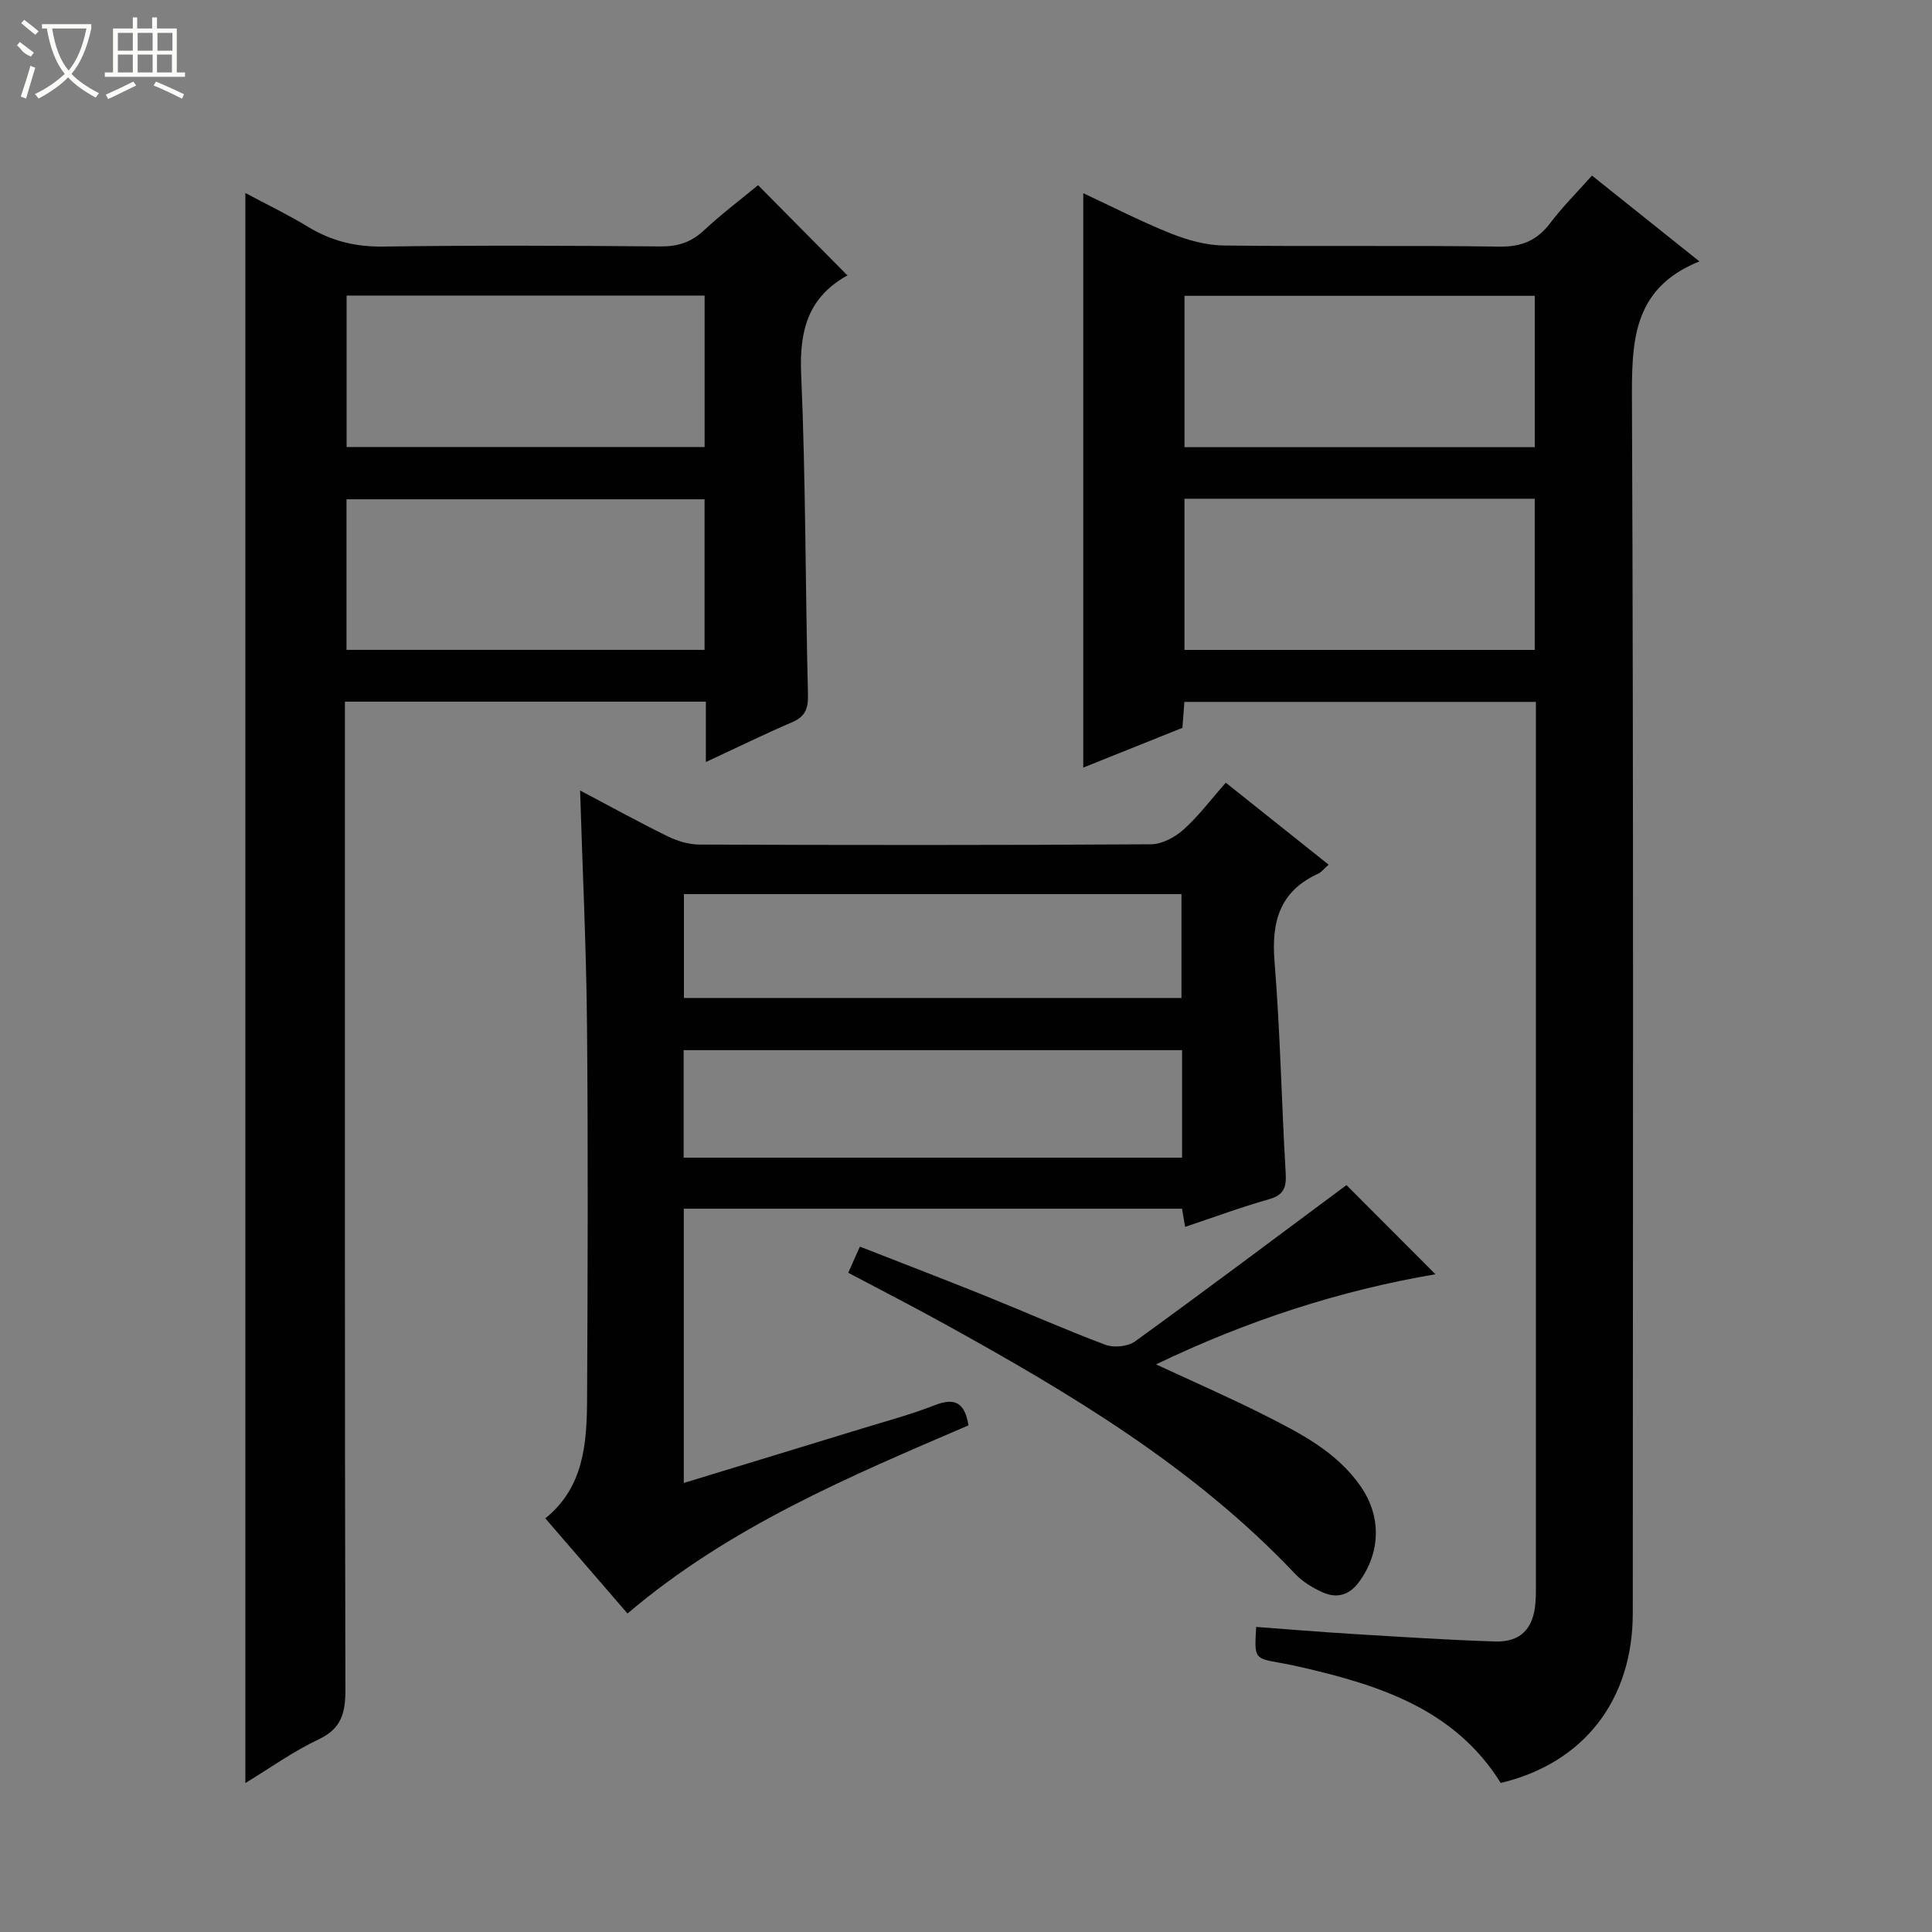
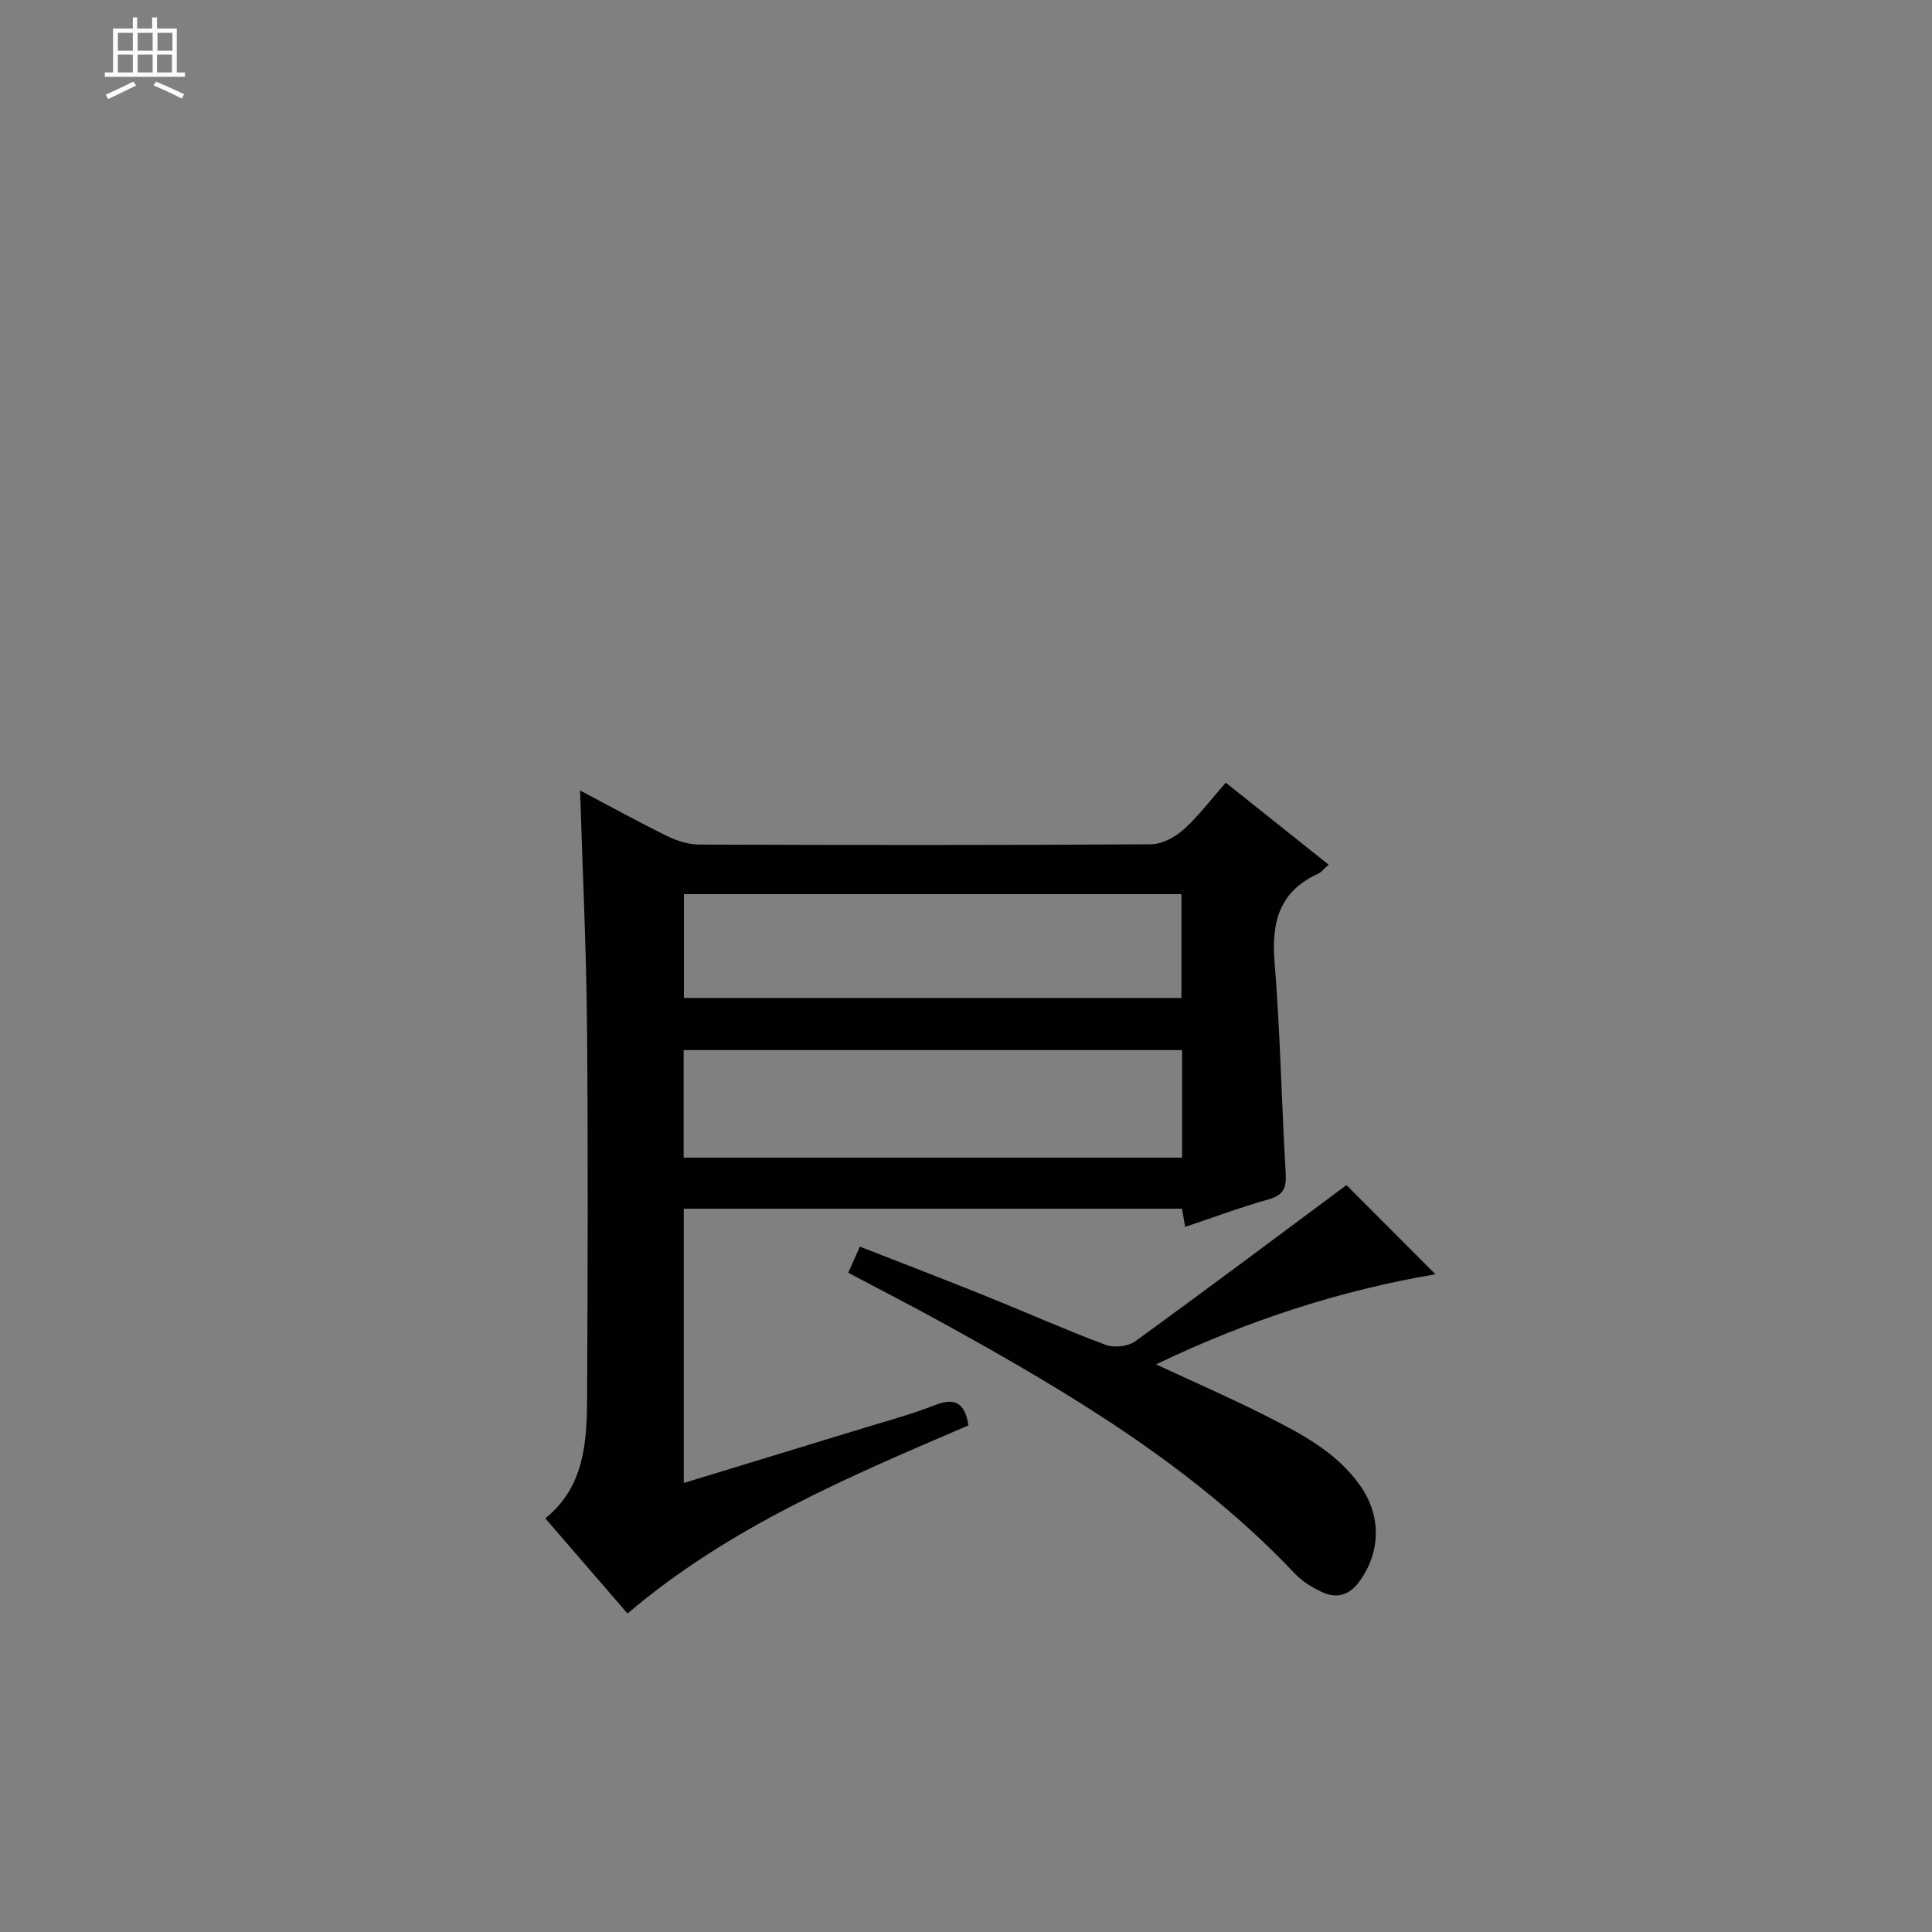
<svg xmlns="http://www.w3.org/2000/svg" enable-background="new 0 0 400 400" viewBox="0 0 400 400">
  <rect x="0" y="0" width="400" height="400" fill="#808080" stroke="none" />
  <g fill="#010102">
-     <path d="m310.71 369.14c-9.53-15.29-25.12-20.24-41.39-23.99-1.45-.34-2.92-.62-4.39-.89-5.24-.93-5.24-.92-4.85-7.42 6.52.48 13.06 1.03 19.6 1.43 9.96.6 19.92 1.27 29.88 1.58 5.25.16 7.87-2.63 8.33-7.87.14-1.66.1-3.33.1-5 0-58.98 0-117.96 0-176.94 0-1.47 0-2.94 0-4.72-24.42 0-48.48 0-72.78 0-.13 1.7-.25 3.31-.4 5.37-6.69 2.68-13.55 5.43-20.53 8.23 0-39.65 0-78.97 0-118.92 6.01 2.8 11.98 5.88 18.19 8.36 3.44 1.37 7.26 2.42 10.93 2.47 18.99.24 37.99-.06 56.98.23 4.65.07 7.83-1.25 10.57-4.87 2.58-3.4 5.63-6.44 8.65-9.84 7.35 5.87 14.33 11.45 22.24 17.77-14.14 5.69-14.01 17.07-13.96 29.44.35 83.47.19 166.95.17 250.42 0 18.04-10.18 31.08-27.34 35.16zm-65.47-276.56h72.52c0-10.6 0-20.84 0-31.33-24.25 0-48.26 0-72.52 0zm-.01 41.98h72.52c0-10.61 0-20.86 0-31.3-24.27 0-48.28 0-72.52 0z" />
-     <path d="m50.8 369.16c0-109.88 0-219.21 0-329.2 4.16 2.23 8.69 4.4 12.95 6.99 4.84 2.94 9.83 4.18 15.56 4.1 19.16-.28 38.33-.19 57.49-.03 3.59.03 6.32-.88 8.95-3.33 3.64-3.4 7.65-6.41 11.2-9.35 6.16 6.22 12.21 12.32 18.48 18.66.21-.47.17-.07-.04.05-8.07 4.51-9.91 11.39-9.52 20.35.96 22.11.86 44.27 1.41 66.41.07 2.95-.58 4.56-3.31 5.73-5.77 2.48-11.41 5.25-17.83 8.23 0-4.52 0-8.38 0-12.5-24.99 0-49.42 0-74.73 0v6.16c0 66.15-.05 132.31.1 198.46.01 4.79-.84 8.02-5.58 10.25-5.22 2.46-9.98 5.89-15.13 9.02zm95.08-307.97c-24.92 0-49.37 0-74.12 0v31.36h74.12c0-10.54 0-20.68 0-31.36zm-.01 42.18c-24.99 0-49.53 0-74.13 0v31.18h74.13c0-10.51 0-20.65 0-31.18z" />
    <path d="m120.1 163.66c6.42 3.39 12.21 6.59 18.14 9.49 2 .98 4.37 1.7 6.57 1.71 31.16.11 62.33.14 93.49-.06 2.27-.01 4.94-1.45 6.71-3.02 3.08-2.75 5.59-6.12 8.78-9.73 7.12 5.67 14.06 11.2 21.29 16.97-.99.86-1.49 1.56-2.17 1.87-7.98 3.63-9.7 9.95-9.03 18.21 1.18 14.58 1.45 29.23 2.31 43.84.17 2.98-.43 4.5-3.51 5.37-5.74 1.62-11.36 3.71-17.31 5.7-.23-1.35-.42-2.44-.65-3.76-34.23 0-68.5 0-103.15 0v56.78c12.41-3.79 24.6-7.49 36.78-11.23 5.08-1.56 10.24-2.94 15.18-4.87 4.14-1.62 6.23-.56 6.98 4.18-24.58 10.56-49.44 20.96-70.59 38.95-5.68-6.58-11.21-12.97-17.02-19.7 8.04-6.47 8.61-15.66 8.65-24.86.13-25.83.22-51.66-.02-77.49-.15-15.79-.91-31.58-1.43-48.35zm124.64 53.76c-34.68 0-68.99 0-103.2 0v22.26h103.2c0-7.49 0-14.74 0-22.26zm-103.14-32.3v21.5h103.01c0-7.36 0-14.39 0-21.5-34.47 0-68.55 0-103.01 0z" />
    <path d="m239.35 282.48c7.76 3.61 15.2 6.85 22.43 10.5 7.41 3.75 14.87 7.54 19.86 14.65 4.4 6.26 4.26 13.76-.29 19.93-2 2.71-4.56 3.41-7.43 2.15-2.08-.92-4.2-2.2-5.75-3.83-20.87-22.07-46.53-37.38-72.79-51.87-6.39-3.53-12.89-6.86-19.76-10.5.73-1.64 1.44-3.23 2.41-5.41 8.8 3.45 17.4 6.74 25.94 10.18 8.31 3.35 16.5 7 24.89 10.14 1.75.66 4.65.38 6.13-.69 14.78-10.7 29.38-21.67 43.78-32.37 5.52 5.53 11.88 11.91 18.42 18.46-19.81 3.36-39.05 9.63-57.84 18.66z" />
  </g>
-   <path d="m6.4 11.7c-2-.8-1.9-1.6-2.9-2.3l.6-.7c.9.7 1.9 1.4 2.9 2.2zm-2.1 8.3c.7-2.1 1.4-4.2 2-6.4.2.1.6.3 1 .4-.7 2.3-1.3 4.4-1.9 6.4zm3-12.8c-1.1-.9-2.1-1.7-2.9-2.4l.6-.7c1 .8 2 1.5 3 2.4zm1.4-1.3v-.9h10.2v.9c-.9 4.2-2.3 7.3-4.1 9.4 1.3 1.4 3.2 2.7 5.7 4-.2.2-.4.5-.7.9-2.5-1.4-4.4-2.7-5.7-4.2-1.4 1.5-3.5 3-6.1 4.4 0 0 0 0-.1-.1-.3-.4-.5-.7-.7-.8 2.7-1.3 4.7-2.8 6.2-4.2-1.8-2.2-3-5.3-3.7-9.4zm9.2 0h-7.1c.6 3.8 1.7 6.7 3.4 8.7 1.7-2 2.9-4.8 3.7-8.7z" fill="#fbfcfa" />
  <path d="m31.6 3.6h.9v2.3h4.1v9.1h1.7v.9h-16.6v-.9h1.7v-9.1h4.1v-2.3h.9v2.3h3.1v-2.3zm-4 13.3.6.8c-1.9.9-3.8 1.9-5.8 2.8-.2-.3-.3-.6-.5-.9 2-.9 3.9-1.8 5.7-2.7zm-3.2-10.1v3.7h3.1v-3.7zm0 4.5v3.7h3.1v-3.7zm4.1-4.5v3.7h3.1v-3.7zm0 4.5v3.7h3.1v-3.7zm9.1 9.1c-2.1-1.1-4.1-2-5.8-2.7l.5-.8c2.2.9 4.1 1.8 5.8 2.6l-.4.9zm-1.9-13.6h-3.1v3.7h3.1zm-3.2 4.5v3.7h3.1v-3.7z" fill="#fbfcfa" />
</svg>